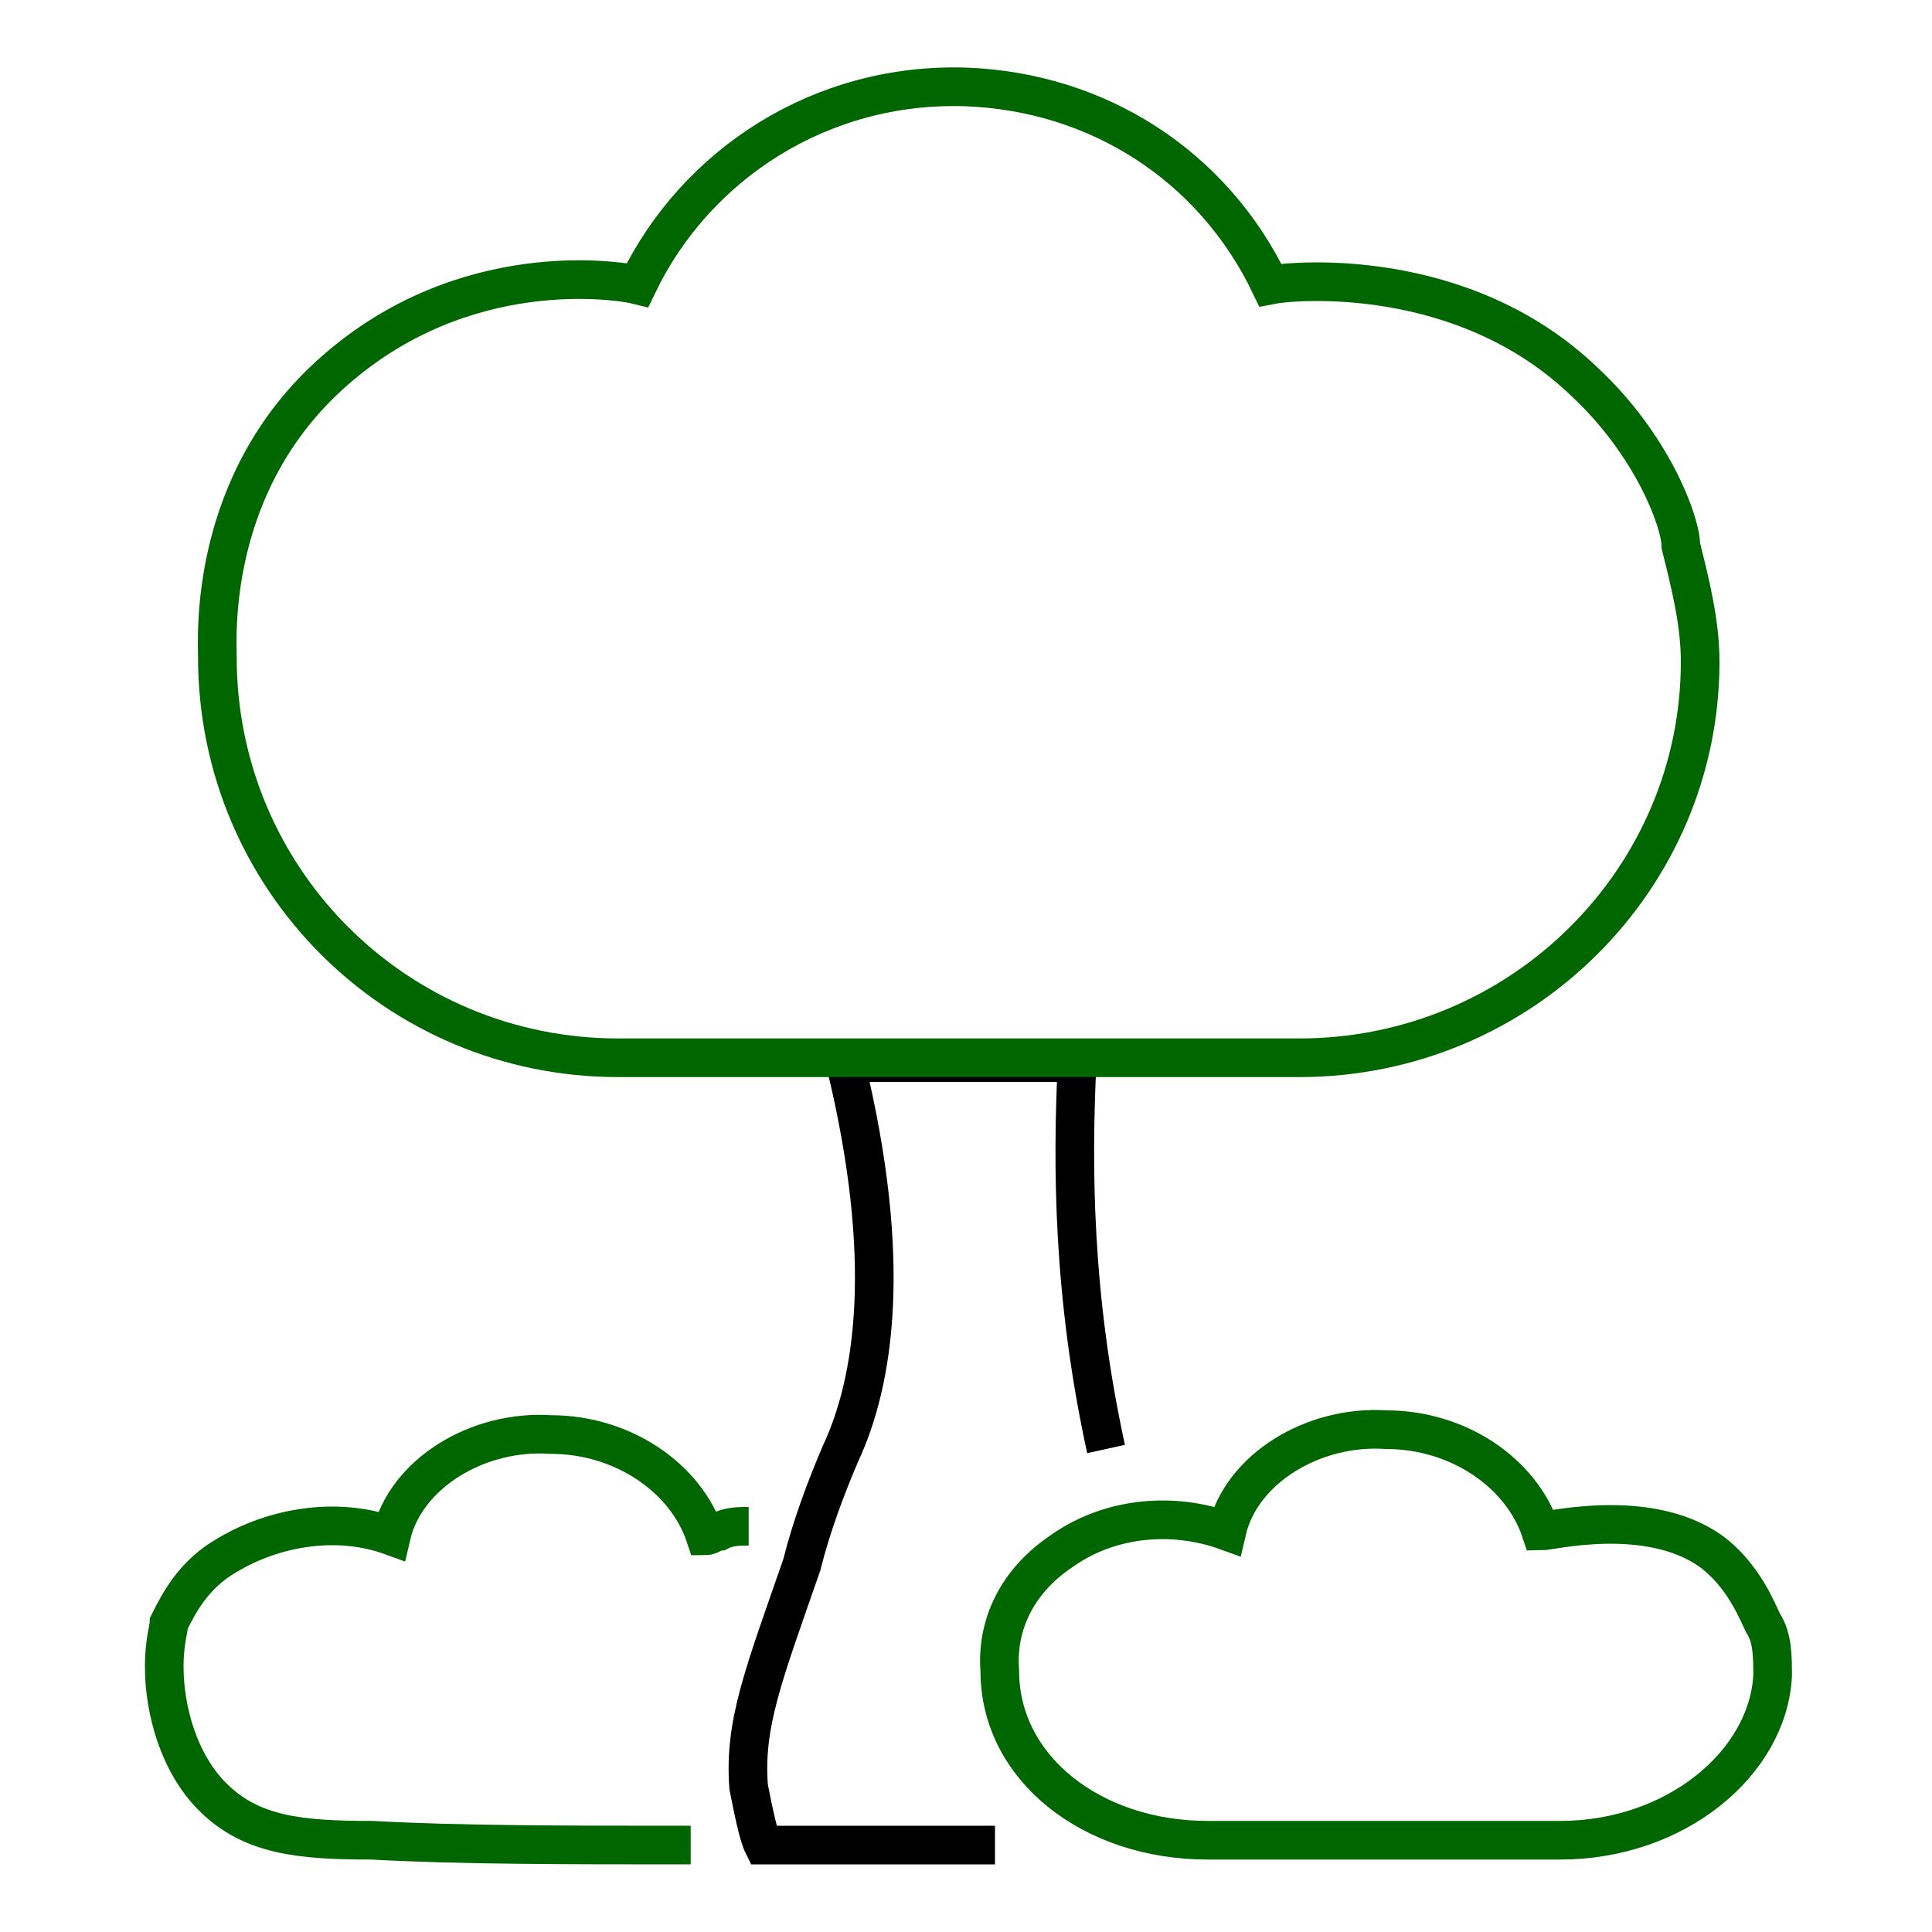
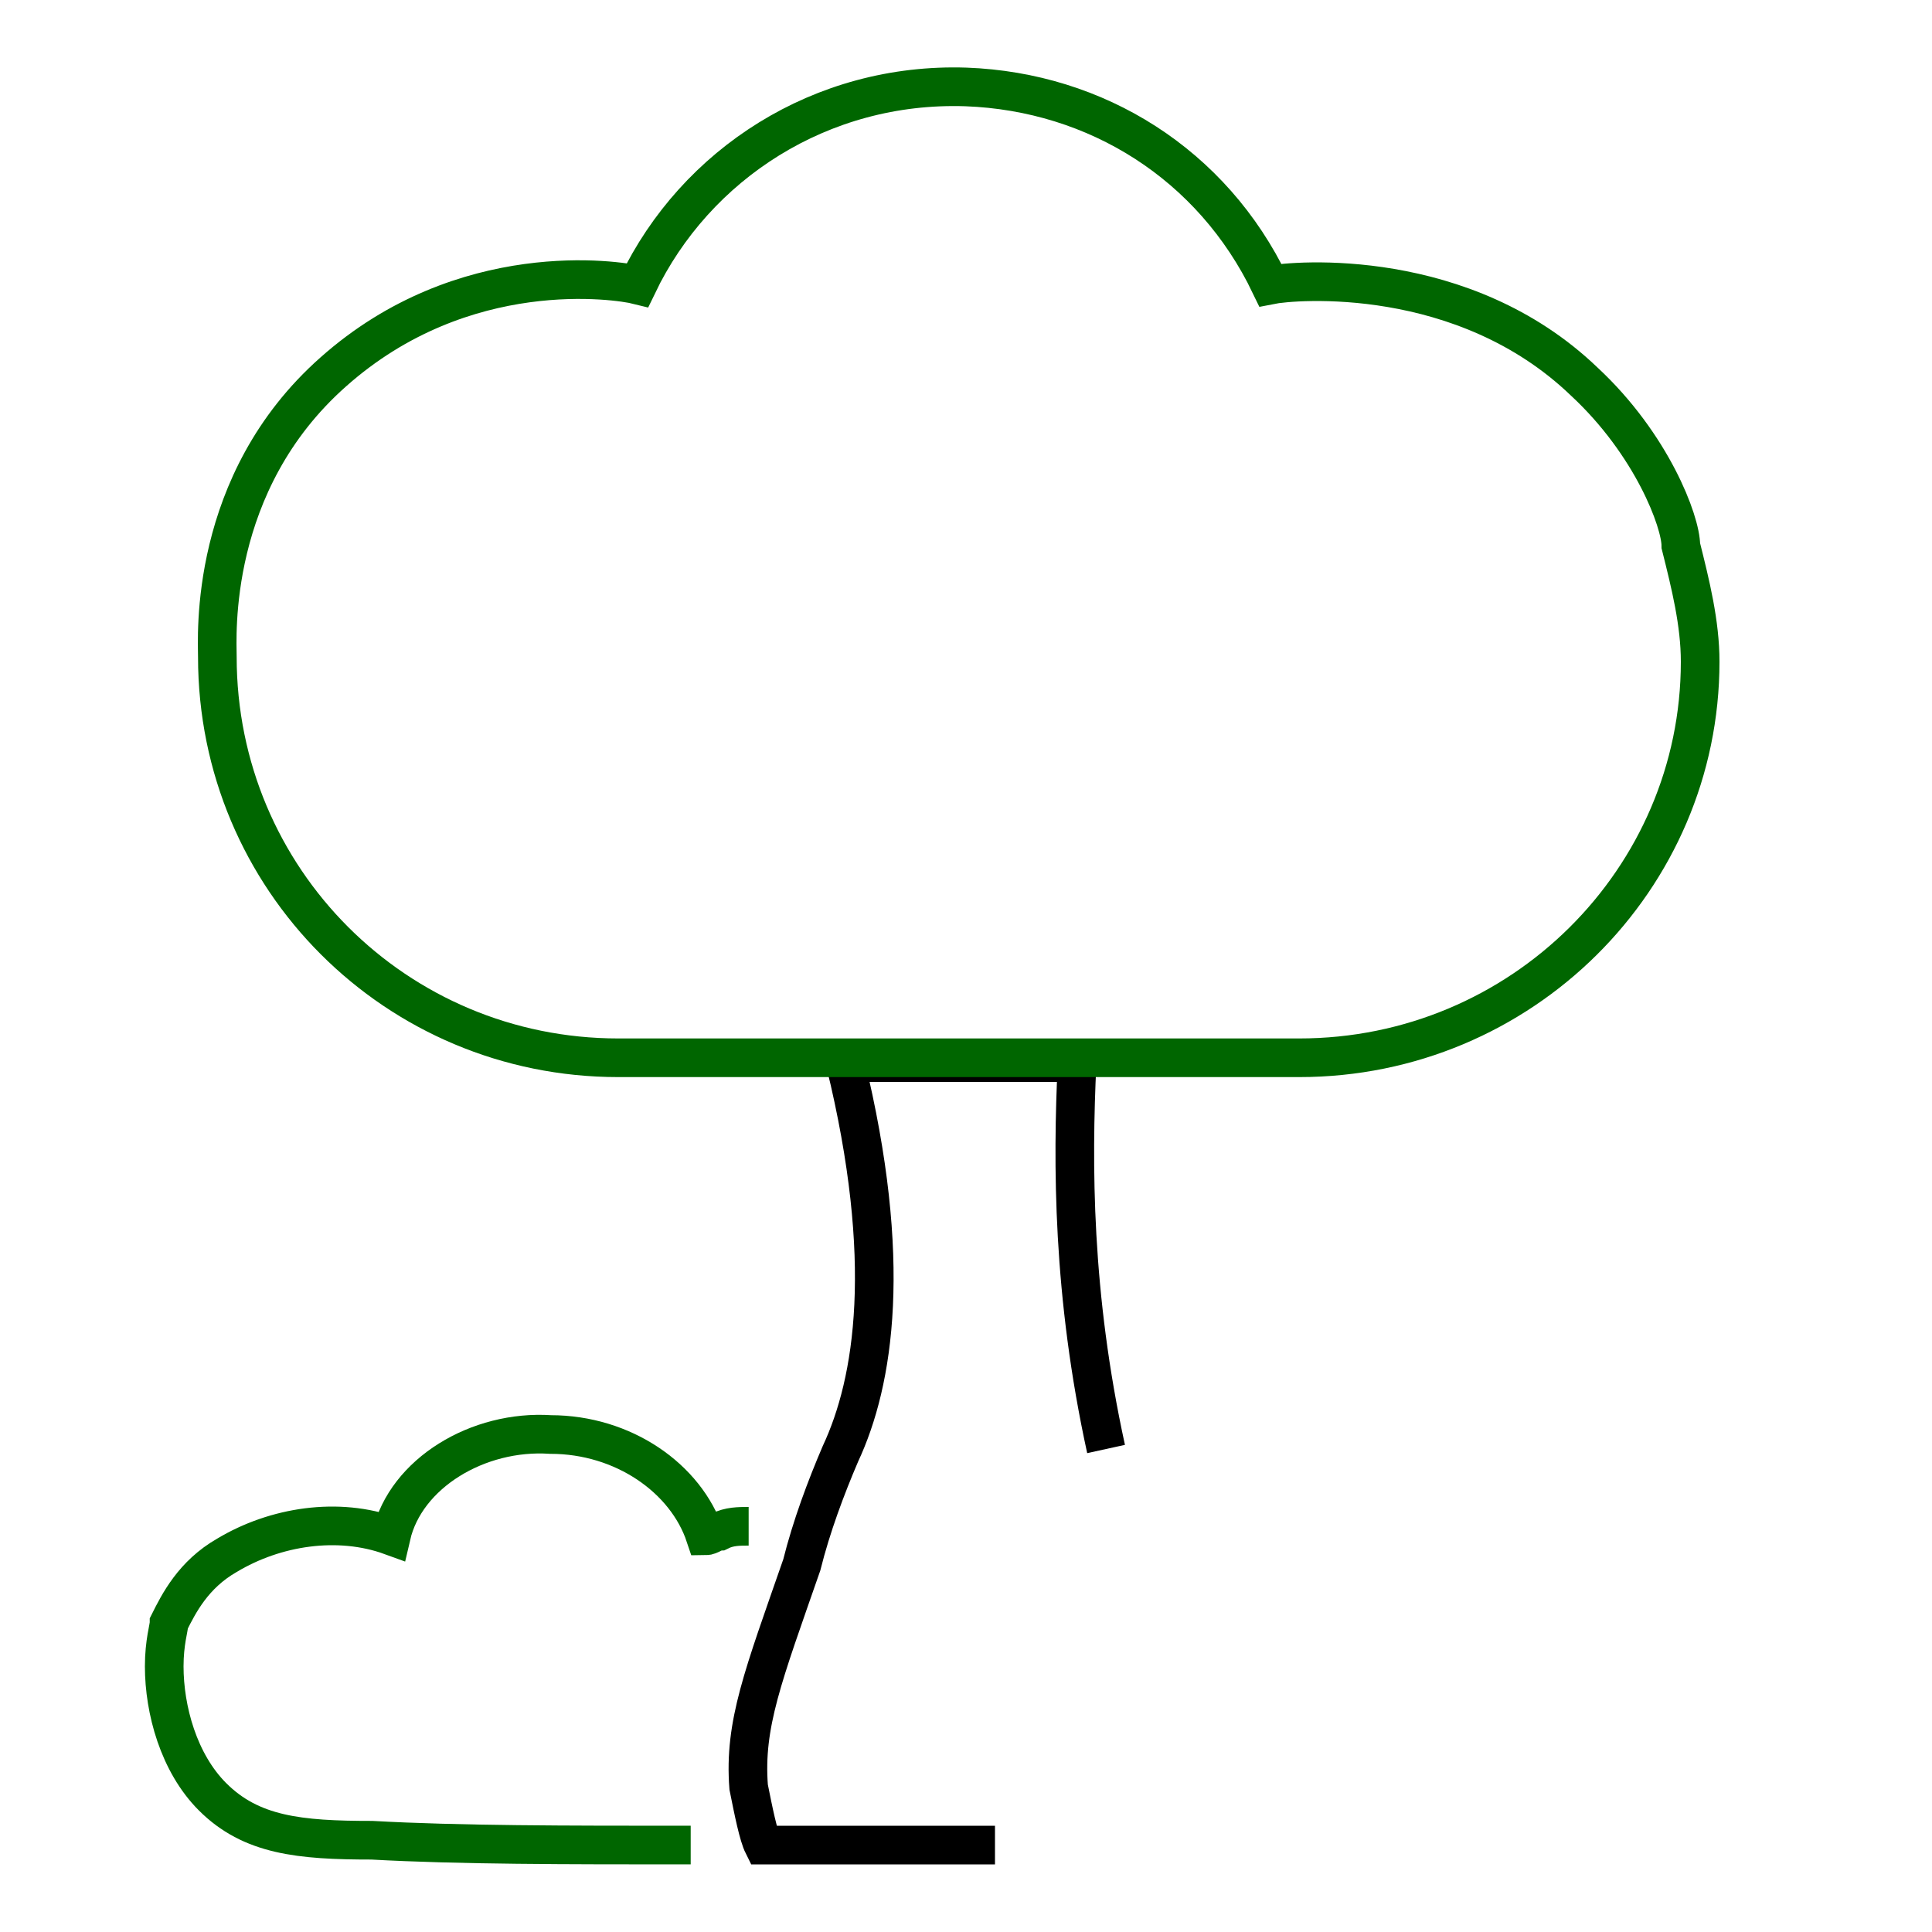
<svg xmlns="http://www.w3.org/2000/svg" version="1.1" id="Vrstva_1" x="0px" y="0px" viewBox="0 0 40 40" style="enable-background:new 0 0 40 40;" xml:space="preserve">
  <style type="text/css">
	.st0{fill:none;stroke:#000000;stroke-width:0.8;stroke-miterlimit:10;}
	.st1{fill:none;stroke:#006600;stroke-width:0.8;stroke-miterlimit:10;}
</style>
  <path class="st0" d="M22.9,30c-0.7-3.2-0.7-5.9-0.6-8h-4.8c1,4.1,0.6,6.6-0.1,8.1c-0.3,0.7-0.6,1.5-0.8,2.3  c-0.8,2.3-1.2,3.3-1.1,4.6c0.1,0.5,0.2,1,0.3,1.2c1.6,0,3.3,0,4.8,0" />
  <path class="st1" d="M26.9,21.9H12.8c-4.6,0-8.3-3.7-8.3-8.3c0-0.4-0.2-3.6,2.4-5.9c2.7-2.4,5.9-1.9,6.3-1.8C14.4,3.4,17,1.7,20,1.8  c2.7,0.1,5.1,1.6,6.3,4.1c0.5-0.1,4-0.4,6.5,2c1.4,1.3,2,2.9,2,3.4c0.2,0.8,0.4,1.6,0.4,2.4C35.2,18.2,31.5,21.9,26.9,21.9z" />
-   <path class="st1" d="M32.3,38.1H25c-2.4,0-4.3-1.5-4.3-3.5l0,0c0-0.1-0.2-1.5,1.3-2.5c1-0.7,2.3-0.8,3.4-0.4  c0.3-1.3,1.8-2.2,3.3-2.1c1.5,0,2.8,0.9,3.2,2.1c0.2,0,2.2-0.5,3.5,0.4c0.7,0.5,1,1.3,1.1,1.5c0.2,0.3,0.2,0.7,0.2,1.1l0,0  C36.6,36.5,34.7,38.1,32.3,38.1z" />
  <path class="st1" d="M15.5,31.6c-0.2,0-0.4,0-0.6,0.1c-0.1,0-0.2,0.1-0.3,0.1c-0.4-1.2-1.7-2.1-3.2-2.1c-1.5-0.1-3,0.8-3.3,2.1  c-1.1-0.4-2.4-0.2-3.4,0.4c-0.7,0.4-1,1-1.2,1.4c0,0.1-0.1,0.4-0.1,0.9c0,0.9,0.3,2,1,2.7c0.8,0.8,1.8,0.9,3.3,0.9  c1.8,0.1,4,0.1,6.6,0.1" />
</svg>